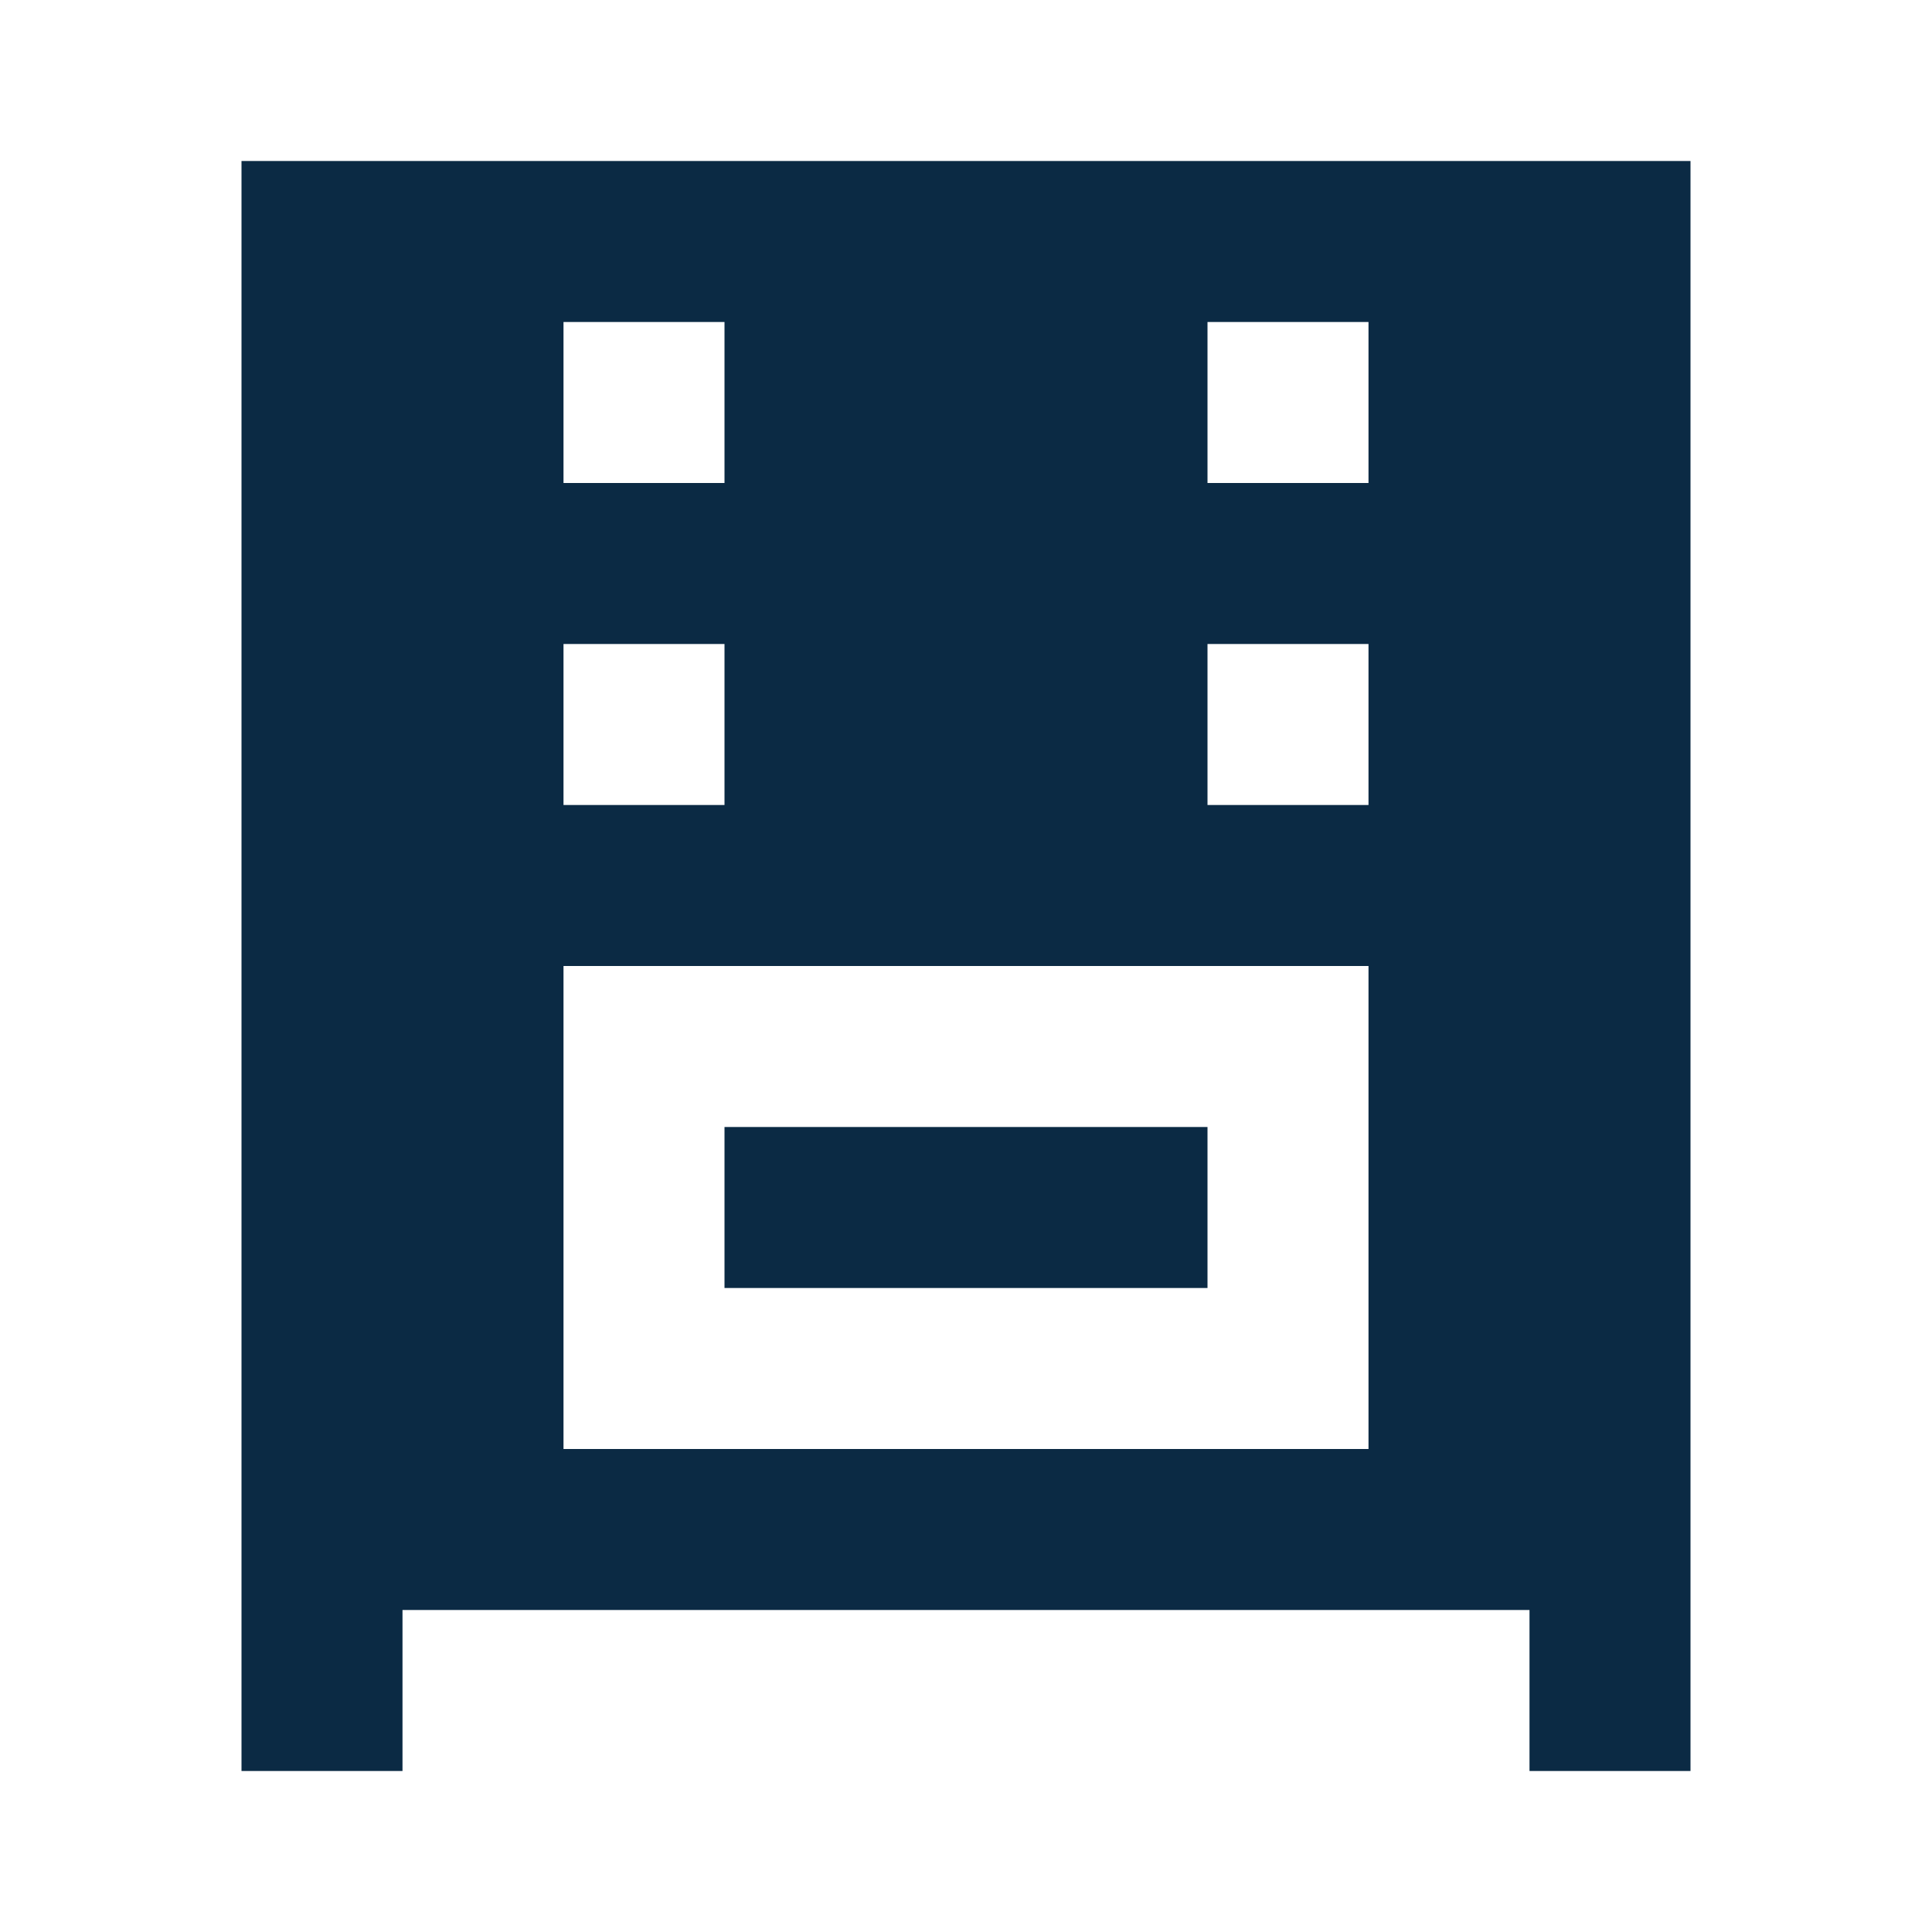
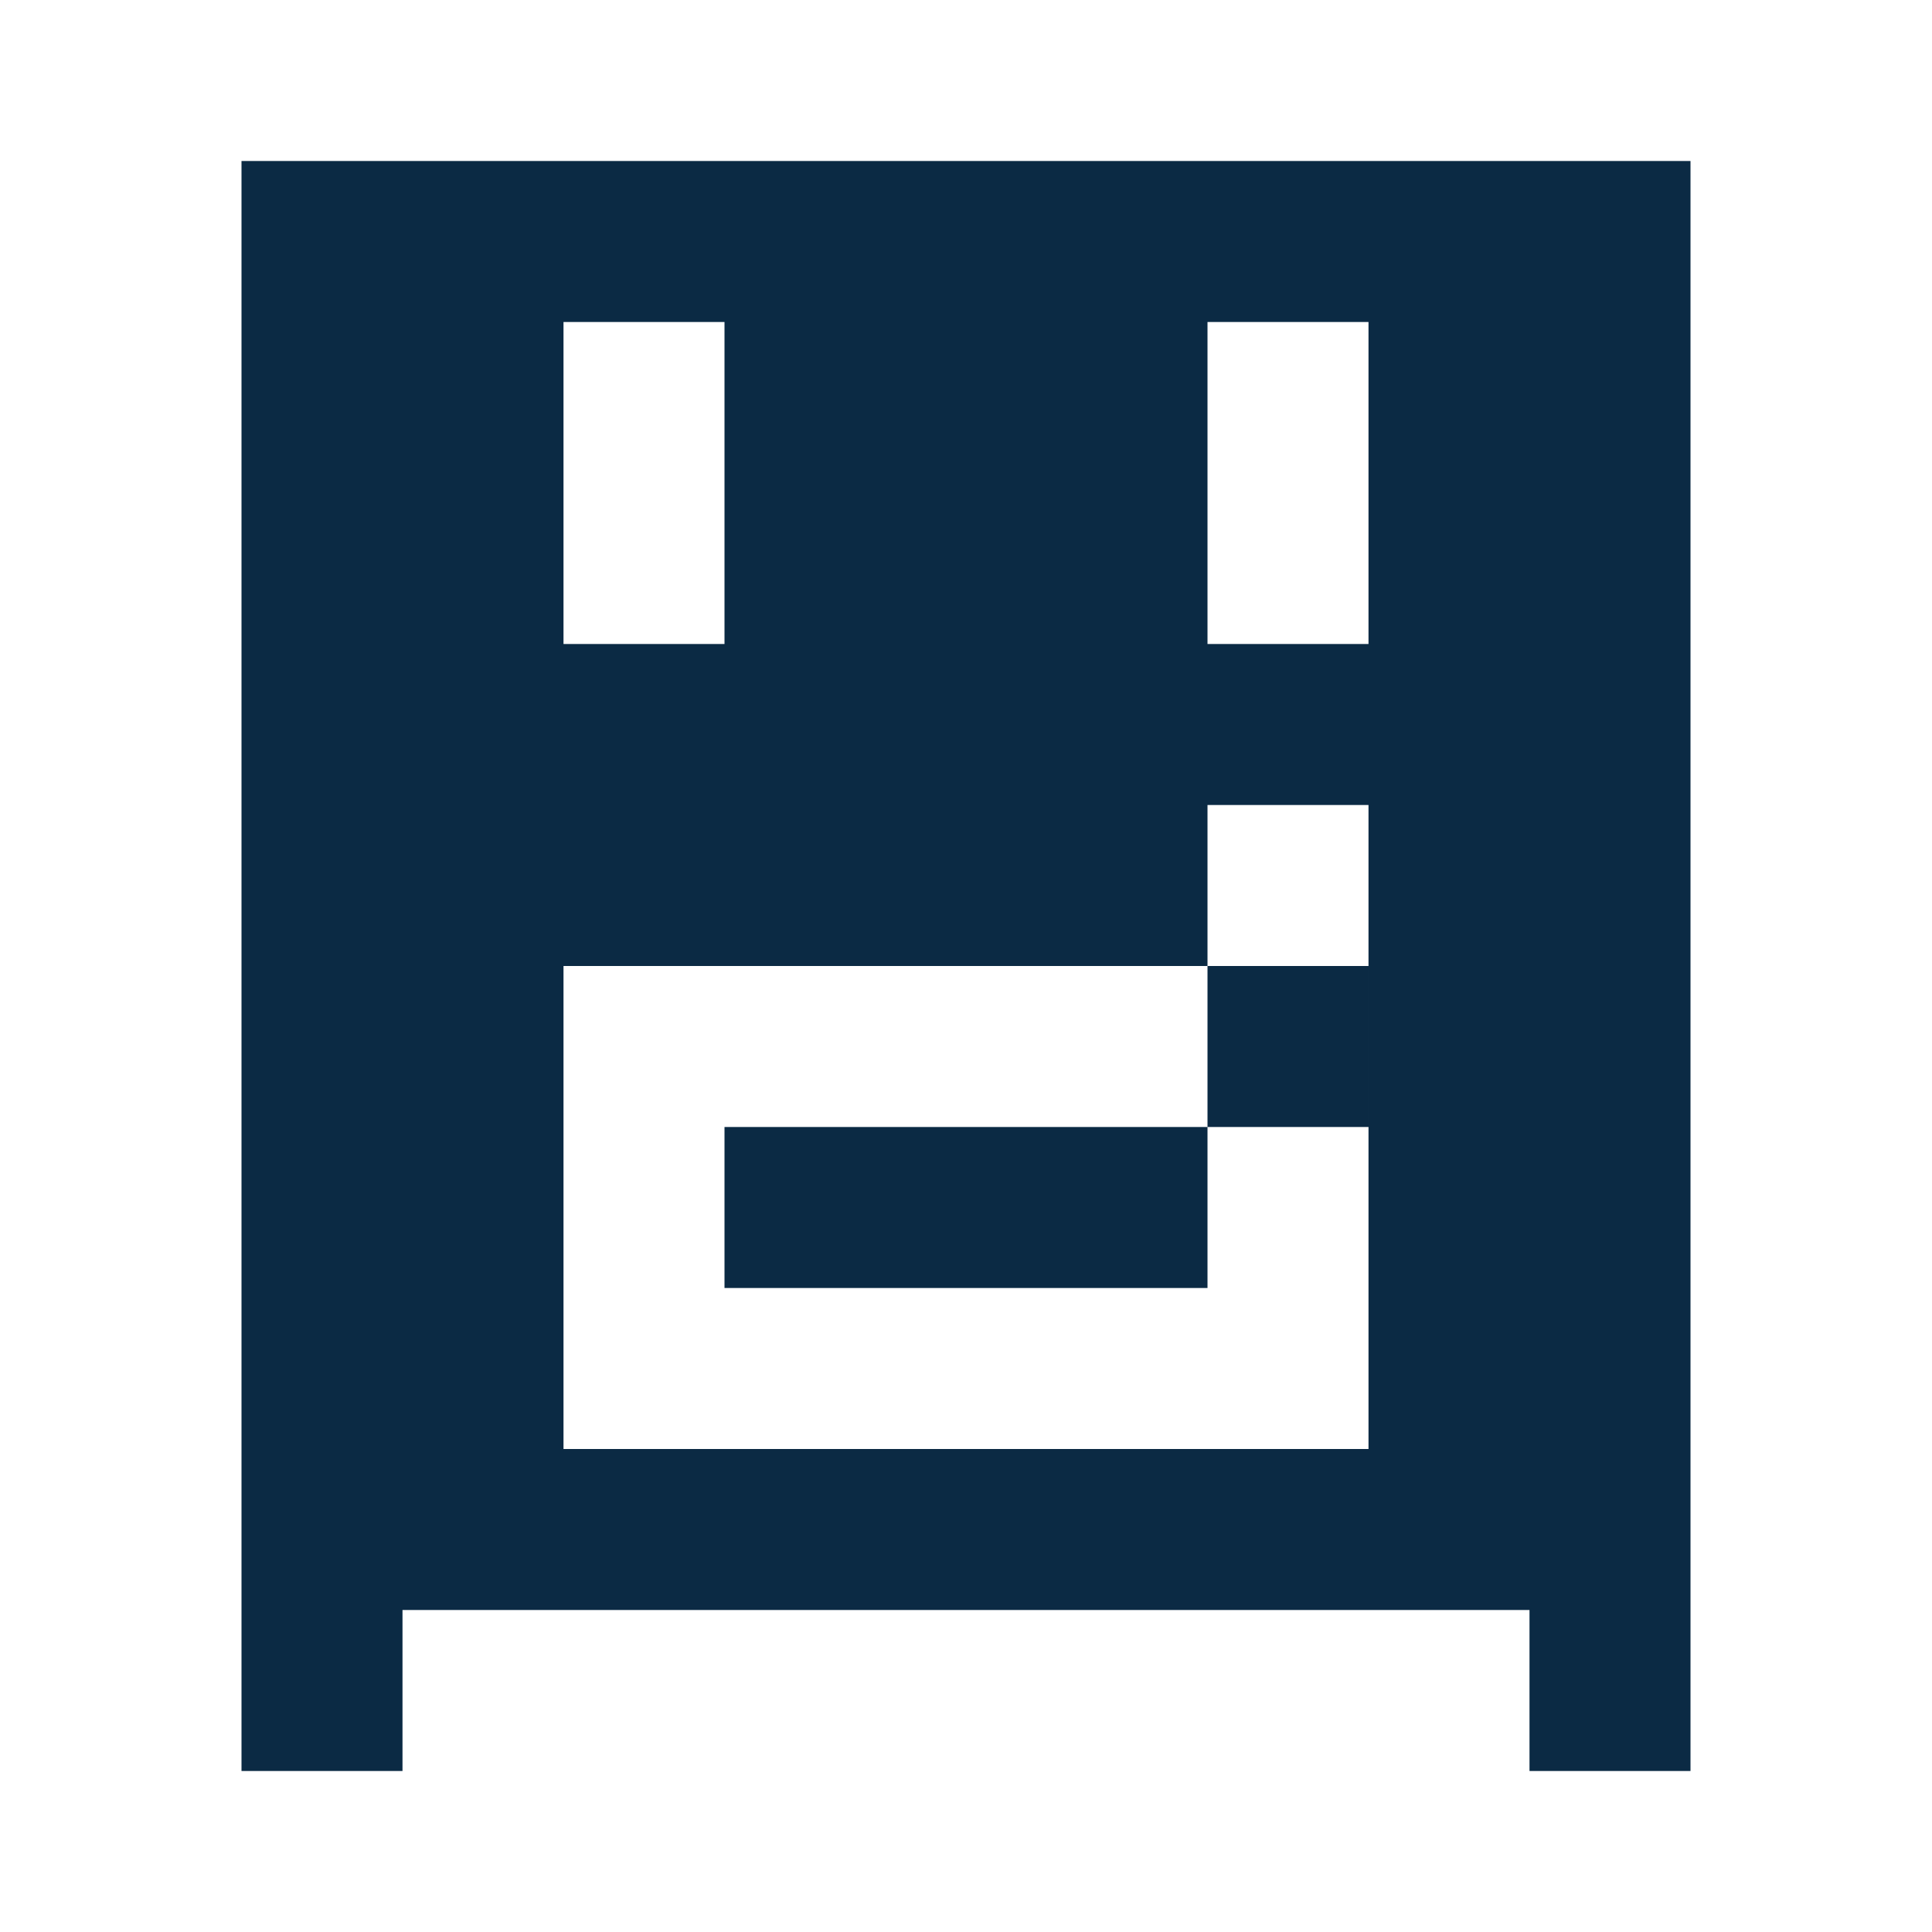
<svg xmlns="http://www.w3.org/2000/svg" width="64" height="64" fill="#0b2a44" viewBox="0 0 24 24">
-   <path d="M3 22V2h18v20h-2v-2H5v2H3zm4-4h10v-6H7v6zm2-2v-2h6v2H9zM7 10h2V8H7v2zm0-4h2V4H7v2zm8 4h2V8h-2v2zm0-4h2V4h-2v2z" />
+   <path d="M3 22V2h18v20h-2v-2H5v2H3zm4-4h10v-6H7v6zm2-2v-2h6v2H9zM7 10h2V8H7v2zh2V4H7v2zm8 4h2V8h-2v2zm0-4h2V4h-2v2z" />
</svg>